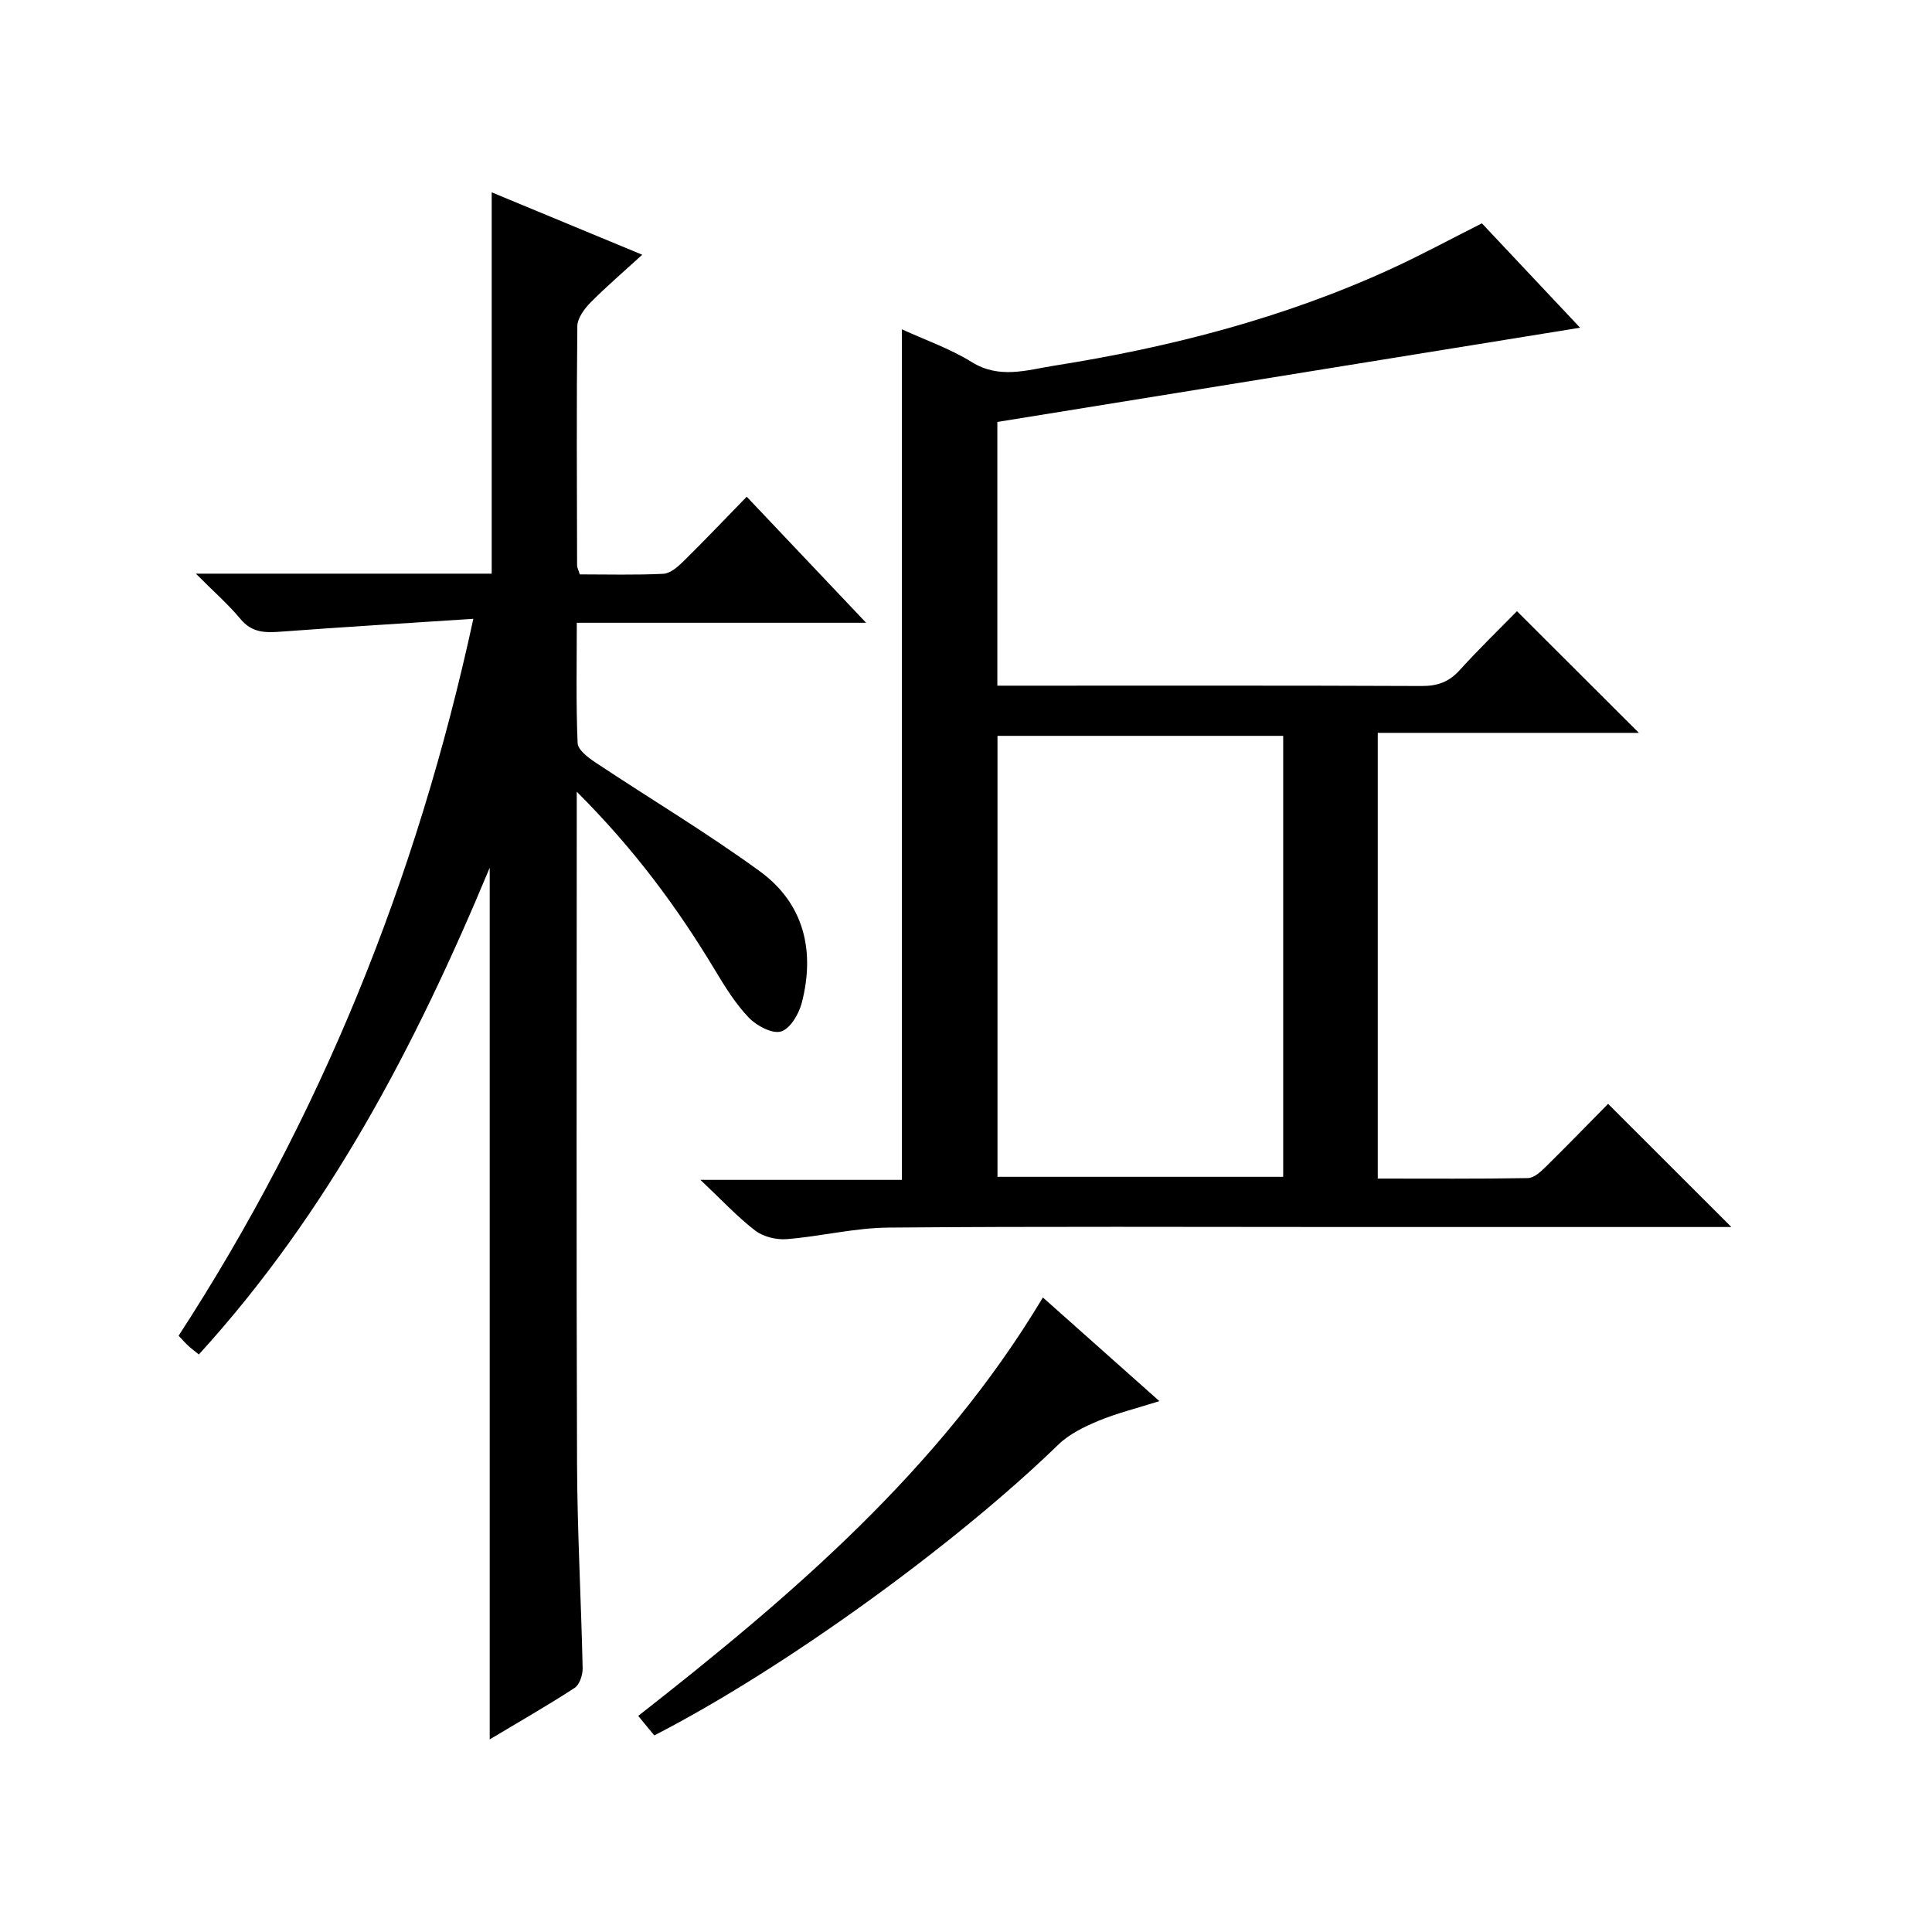
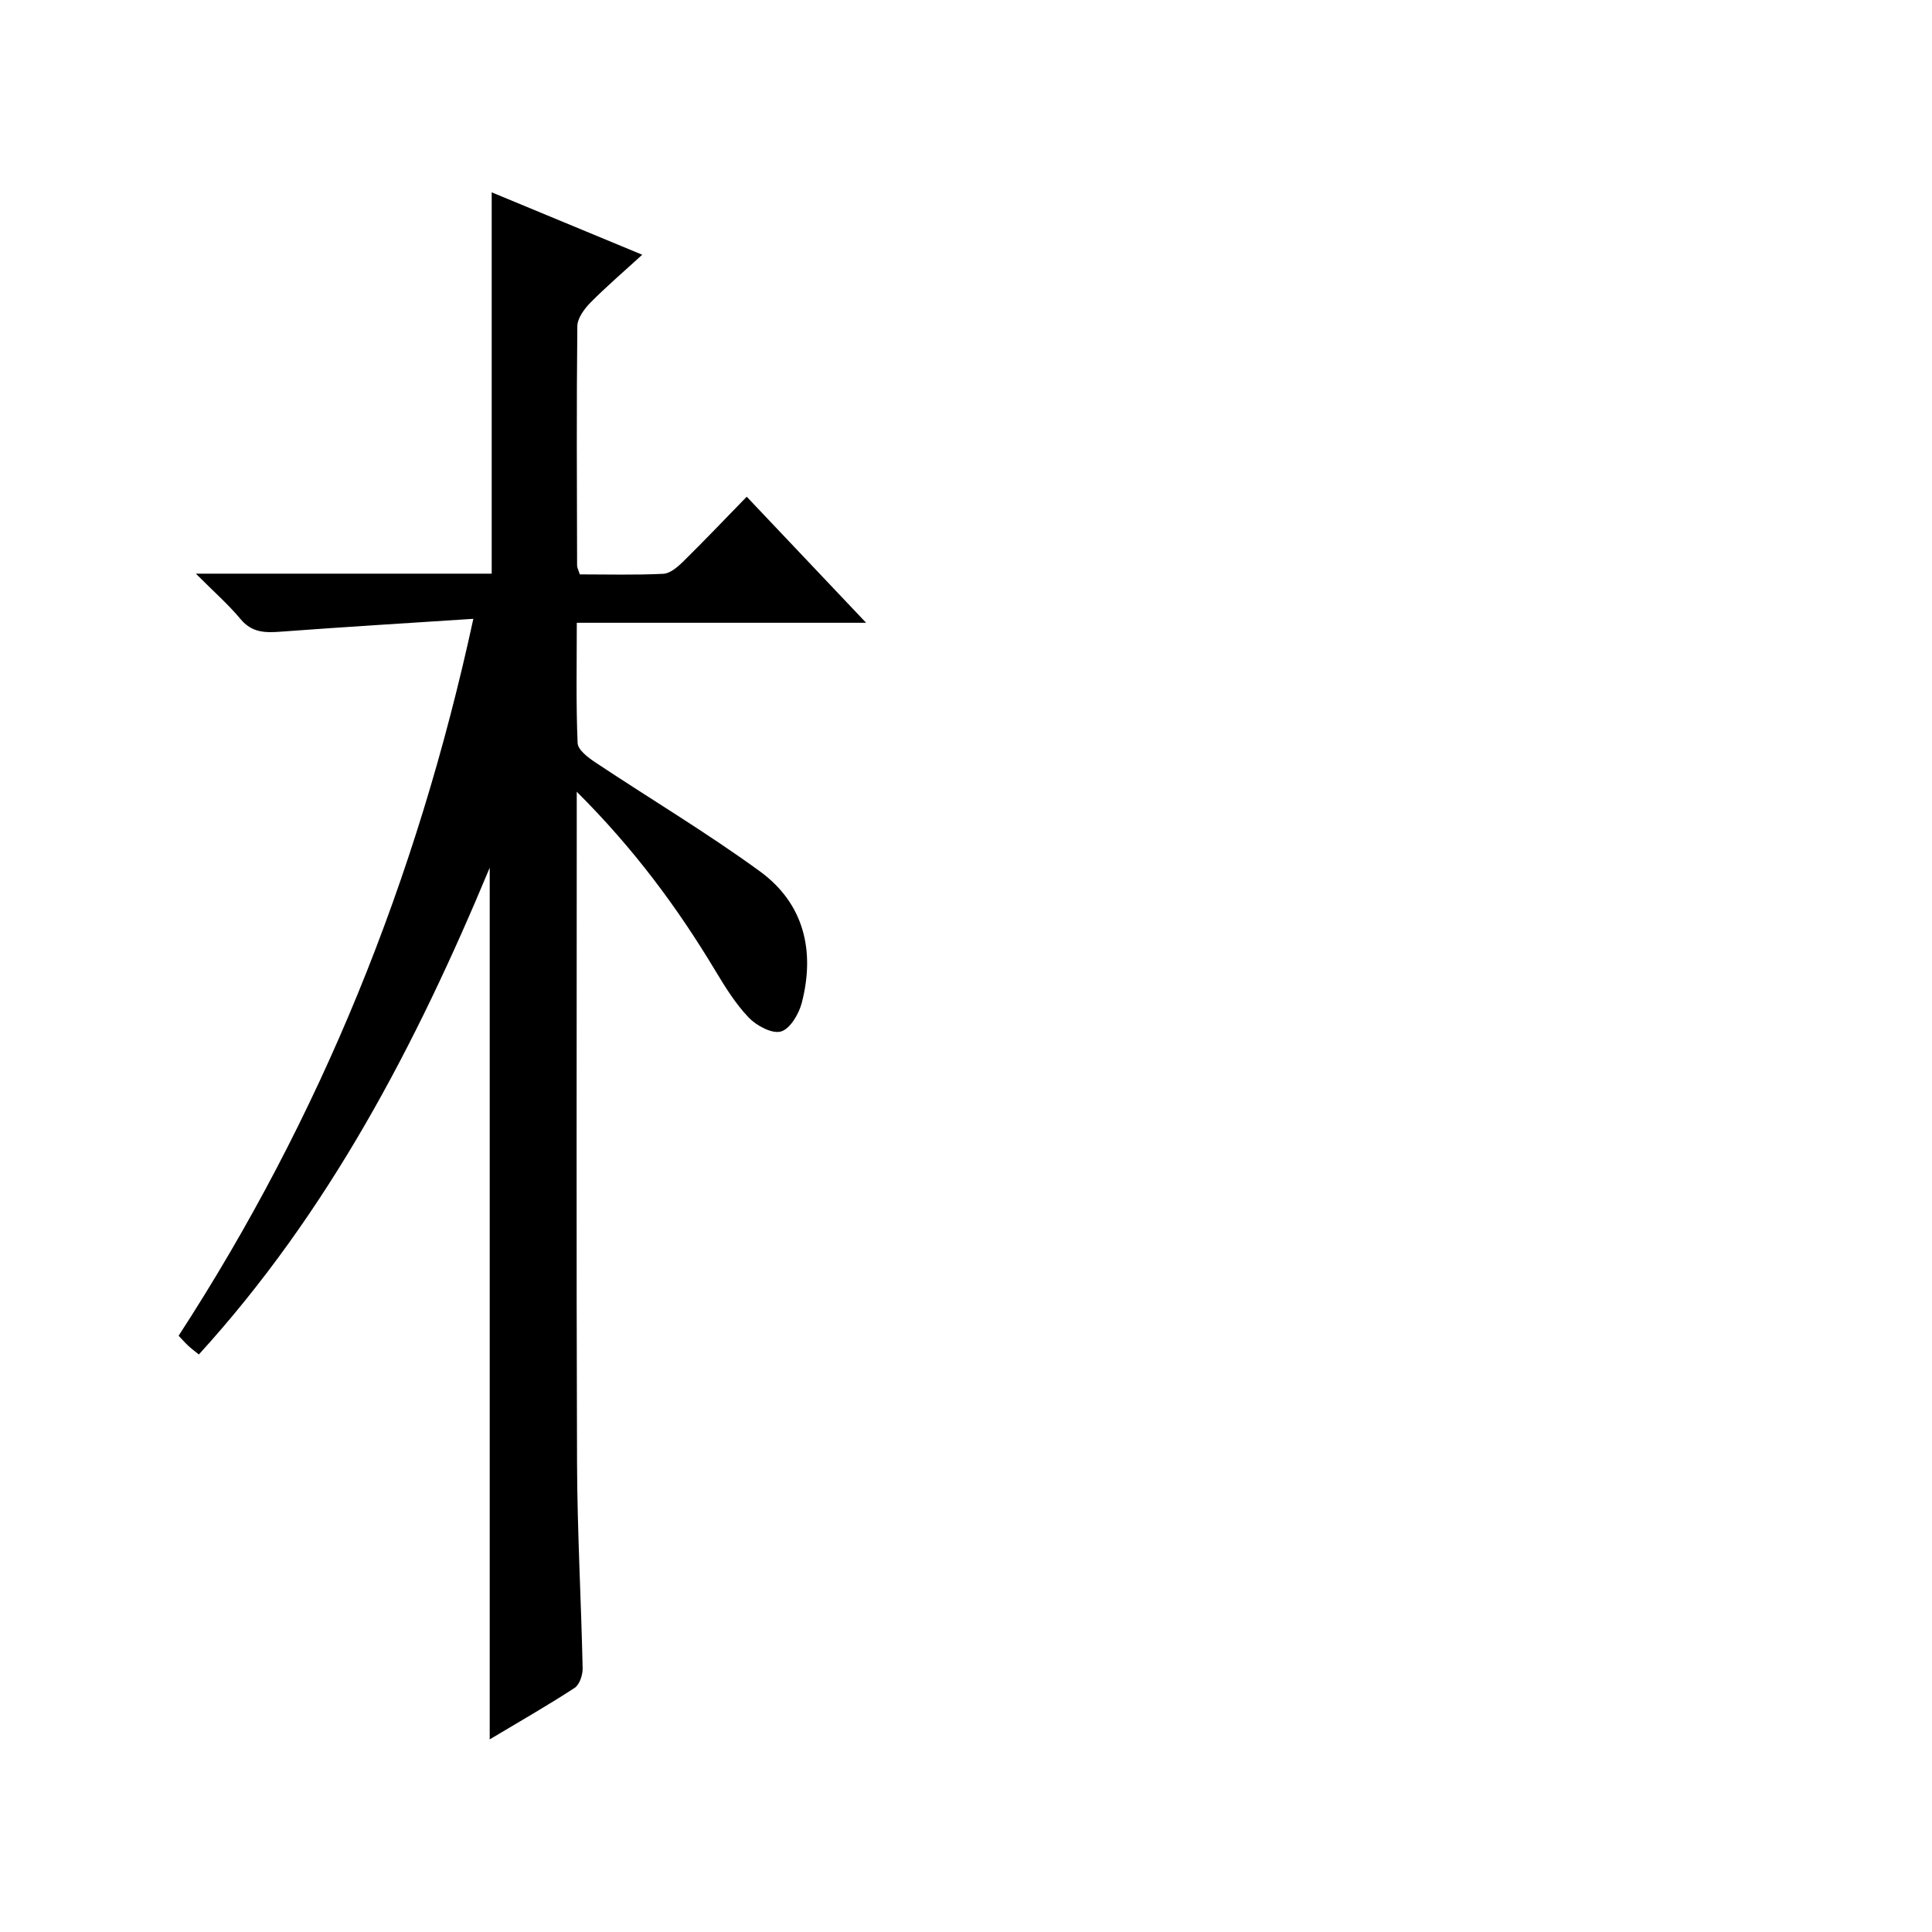
<svg xmlns="http://www.w3.org/2000/svg" version="1.1" id="ZDIC" x="0px" y="0px" viewBox="0 0 400 400" style="enable-background:new 0 0 400 400;" xml:space="preserve">
  <g>
-     <path d="M358.46,254.04c-26.68,0-53.35,0-80.02,0c-31.51,0-63.02-0.15-94.53,0.12c-7.01,0.06-14,1.83-21.03,2.39   c-2.15,0.17-4.85-0.49-6.52-1.77c-3.68-2.82-6.87-6.28-11.35-10.5c14.87,0,28.22,0,41.71,0c0-59,0-117.42,0-176.1   c4.7,2.16,9.92,3.96,14.5,6.8c5.7,3.54,11.44,1.62,16.92,0.75c24.11-3.81,47.65-9.87,69.94-20.1c6.29-2.89,12.39-6.2,18.73-9.39   c6.87,7.3,13.68,14.54,20.33,21.61c-40.26,6.51-80.33,12.99-120.65,19.51c0,17.92,0,35.88,0,54.6c1.84,0,3.59,0,5.34,0   c27.51,0,55.02-0.05,82.52,0.07c3.26,0.01,5.64-0.83,7.84-3.26c3.9-4.31,8.09-8.36,11.88-12.23c8.57,8.56,16.81,16.78,25.24,25.19   c-17.74,0-35.74,0-54.06,0c0,31.02,0,61.41,0,92.28c10.49,0,20.79,0.08,31.08-0.1c1.23-0.02,2.61-1.26,3.61-2.25   c4.52-4.44,8.92-8.99,13-13.12C341.52,237.1,349.9,245.48,358.46,254.04z M206.52,243.65c19.95,0,39.63,0,59.15,0   c0-30.76,0-61.13,0-91.3c-19.98,0-39.54,0-59.15,0C206.52,182.99,206.52,213.24,206.52,243.65z" />
    <path d="M40.55,118.77c21.24,0,41.03,0,61.25,0c0-13.45,0-26.57,0-39.69c0-12.96,0-25.92,0-39.26c9.86,4.09,20.03,8.3,31.17,12.92   c-3.86,3.53-7.44,6.59-10.74,9.93c-1.27,1.29-2.68,3.22-2.7,4.87c-0.18,16.51-0.09,33.02-0.05,49.52c0,0.47,0.27,0.93,0.56,1.86   c5.71,0,11.51,0.16,17.29-0.12c1.39-0.07,2.93-1.37,4.04-2.46c4.38-4.31,8.62-8.76,13.23-13.5c8.22,8.68,16.05,16.94,24.72,26.1   c-20.61,0-39.99,0-59.9,0c0,8.65-0.18,16.79,0.17,24.91c0.06,1.4,2.17,3,3.68,4c11.33,7.54,23.04,14.53,34.03,22.53   c9.15,6.66,11.49,16.46,8.7,27.25c-0.59,2.3-2.42,5.38-4.3,5.93c-1.84,0.53-5.05-1.18-6.66-2.86c-2.73-2.84-4.88-6.31-6.93-9.72   c-7.83-13.03-16.77-25.17-28.7-37.06c0,2.87,0,4.4,0,5.92c0,44.36-0.1,88.72,0.06,133.07c0.05,14.16,0.85,28.31,1.16,42.47   c0.03,1.38-0.63,3.41-1.66,4.08c-5.66,3.69-11.54,7.04-17.58,10.66c0-60.17,0-119.86,0-180.47   c-15.36,36.88-33.38,71.32-60.22,100.78c-0.96-0.78-1.6-1.25-2.18-1.79c-0.61-0.56-1.16-1.19-2.01-2.09   c29.38-45.22,49.32-94.39,61.02-148.43c-13.7,0.9-26.71,1.68-39.71,2.65c-3.28,0.25-6.09,0.3-8.49-2.6   C47.26,125.12,44.23,122.47,40.55,118.77z" />
-     <path d="M135.46,359.3c-1.07-1.3-2.02-2.46-3.32-4.04c31.71-24.85,62.41-50.96,83.78-86.63c8.05,7.16,15.71,13.98,24.12,21.46   c-4.74,1.5-8.81,2.49-12.62,4.08c-2.95,1.23-6.05,2.73-8.3,4.92C197.89,319.72,162.31,345.52,135.46,359.3z" />
  </g>
</svg>